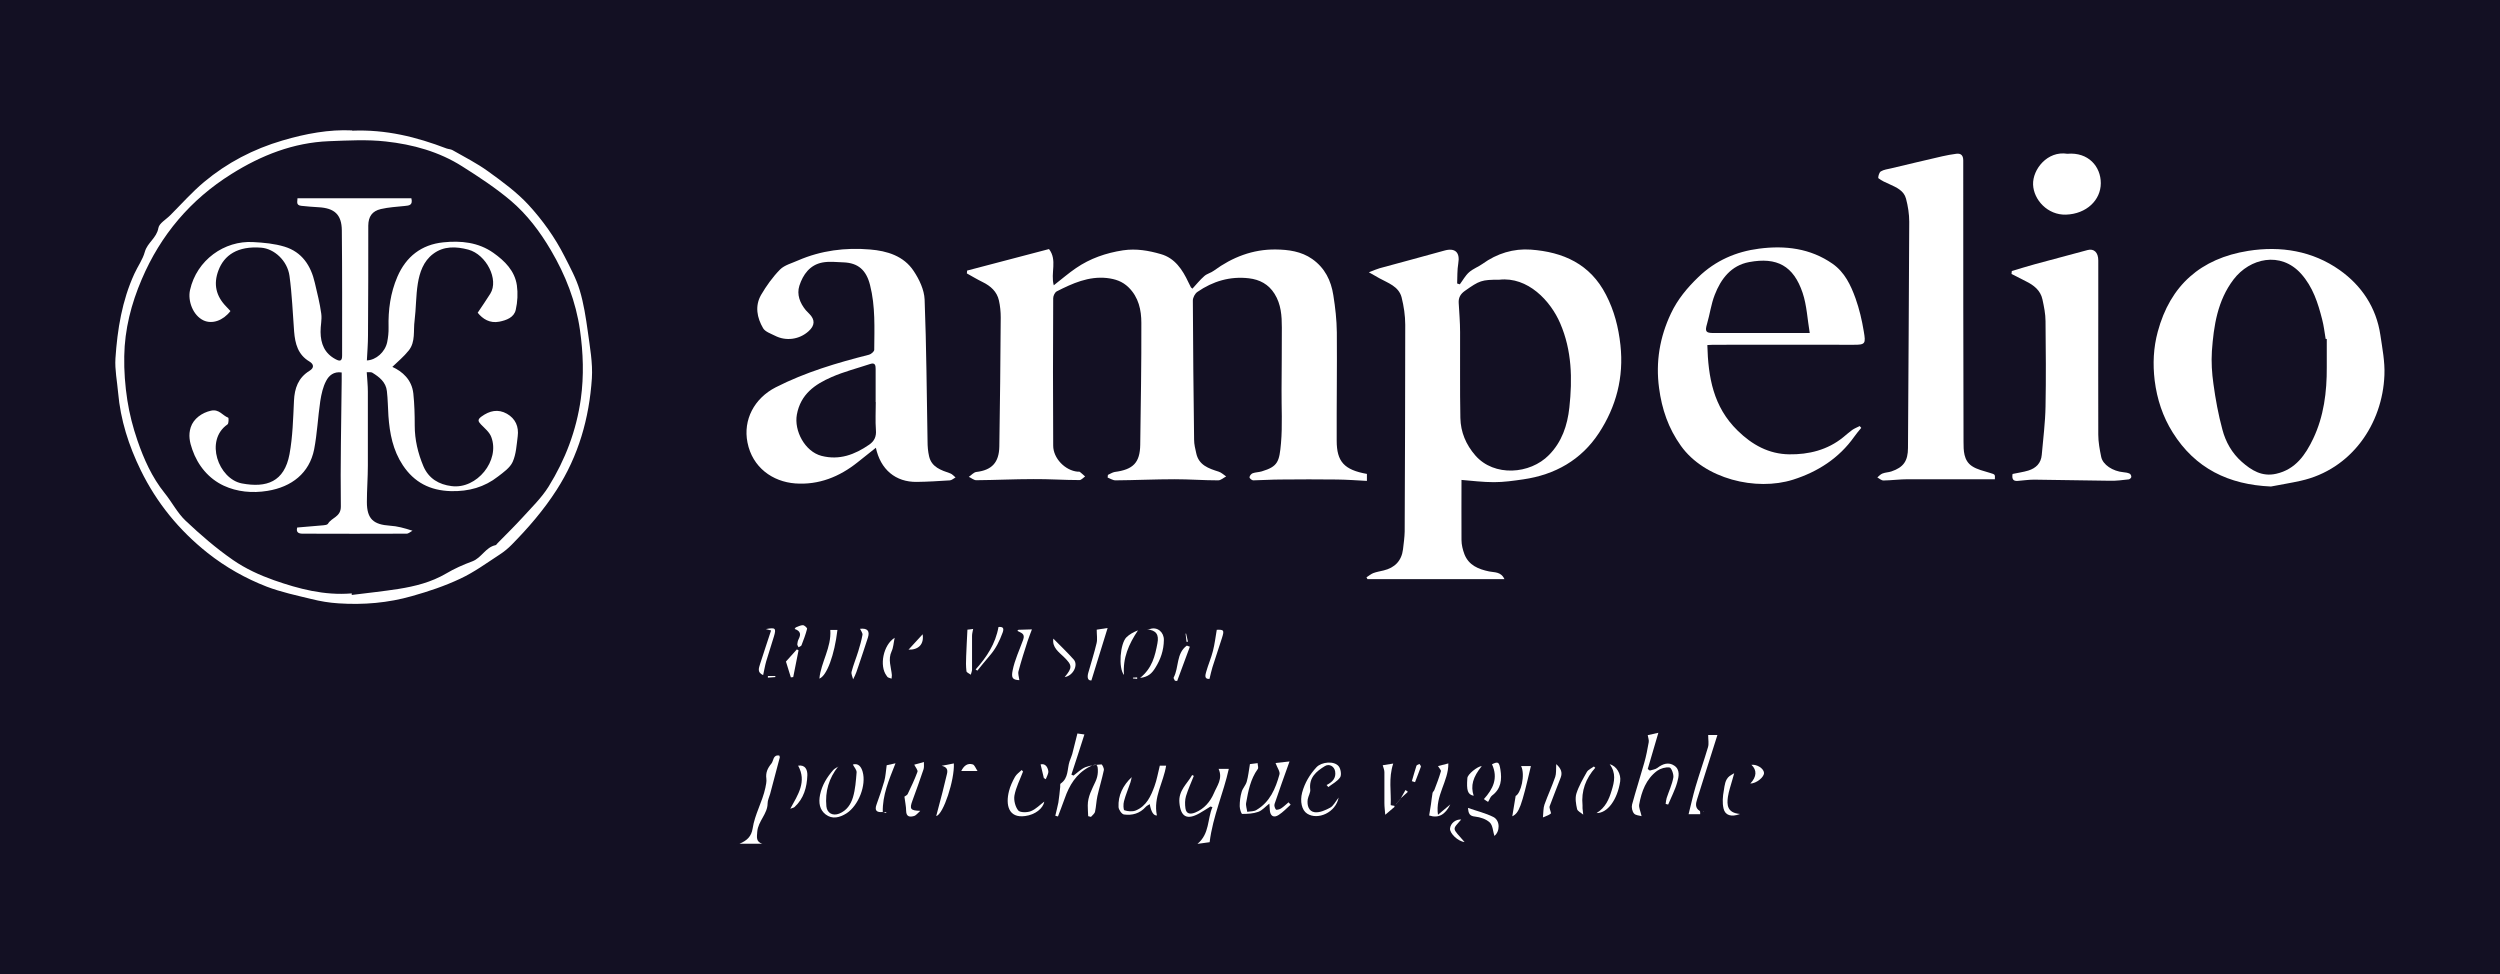
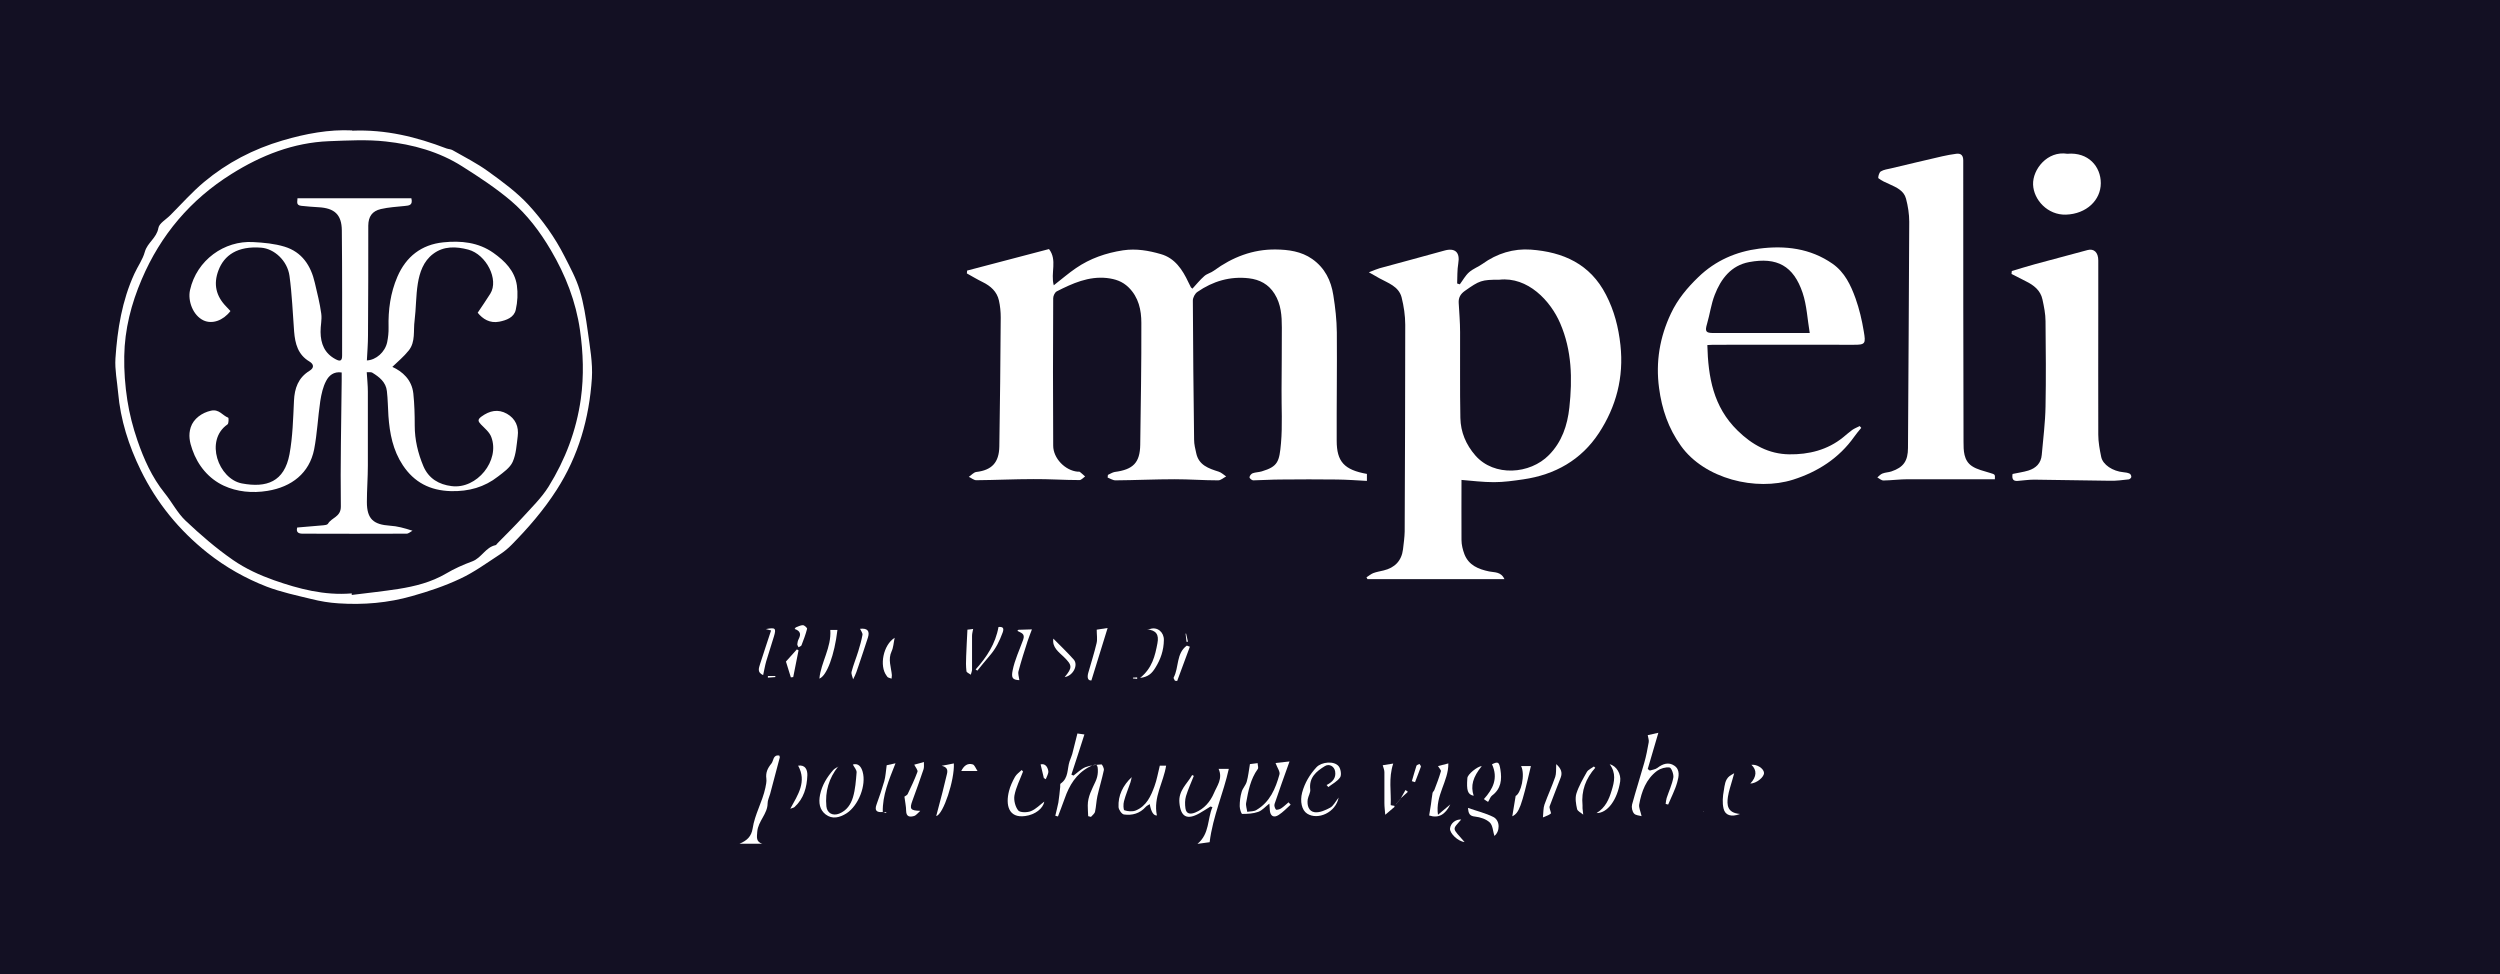
<svg xmlns="http://www.w3.org/2000/svg" id="Calque_2" data-name="Calque 2" viewBox="0 0 178.67 69.64">
  <defs>
    <style> .cls-1 { fill: #fff; } .cls-2 { fill: #131023; } </style>
  </defs>
  <g id="Calque_2-2" data-name="Calque 2">
    <rect class="cls-2" width="178.67" height="69.64" />
    <g>
      <path class="cls-1" d="m69.11,19.34c1.95-.51,3.91-1.03,5.86-1.54.61.79.1,1.7.34,2.59.58-.45,1.06-.87,1.59-1.23,1.01-.69,2.13-1.08,3.36-1.27.95-.14,1.84.02,2.7.27,1,.28,1.55,1.11,1.97,2.01.06.12.12.24.18.36,0,.01.02.02.11.1.28-.3.54-.63.85-.9.19-.17.48-.23.69-.39,1.31-.96,2.78-1.53,4.41-1.51.9.01,1.83.13,2.61.68.91.64,1.35,1.55,1.51,2.59.14.87.24,1.76.25,2.65.02,2.58-.02,5.16-.01,7.74,0,1.51.54,2.09,2.16,2.38v.5c-.72-.04-1.42-.09-2.13-.1-1.35-.02-2.69-.01-4.04,0-.65,0-1.3.05-1.96.06-.09,0-.27-.15-.26-.22,0-.1.12-.25.23-.29.2-.07.44-.07.64-.13,1.17-.35,1.26-.7,1.38-2.02.11-1.27.03-2.55.04-3.82,0-1.48.03-2.96.02-4.44,0-.83-.05-1.66-.52-2.41-.43-.69-1.07-1.02-1.83-1.11-1.35-.16-2.58.21-3.68.97-.18.12-.33.41-.33.62.01,3.32.05,6.64.09,9.95,0,.32.08.64.15.95.18.87.89,1.1,1.61,1.33.19.06.35.22.53.34-.19.1-.38.28-.57.28-1.03,0-2.06-.08-3.1-.08-1.41,0-2.83.07-4.24.08-.19,0-.37-.13-.56-.2,0-.06.01-.13.02-.19.16-.07.32-.18.49-.21,1.31-.17,1.8-.66,1.82-1.94.04-2.9.09-5.81.08-8.71,0-.92-.19-1.83-.91-2.54-.45-.44-.96-.6-1.55-.67-1.31-.14-2.46.38-3.58.95-.14.07-.26.32-.26.49-.02,3.51-.02,7.03,0,10.54,0,.9.85,1.78,1.75,1.86.05,0,.12-.01.15.01.13.1.25.22.38.33-.13.09-.27.26-.4.26-1.1,0-2.2-.08-3.3-.07-1.36,0-2.72.07-4.08.08-.17,0-.35-.16-.53-.24.18-.12.35-.33.54-.35,1.1-.13,1.62-.67,1.64-1.82.05-3.08.08-6.15.1-9.23,0-.4-.04-.82-.13-1.21-.14-.63-.59-1.03-1.16-1.31-.39-.19-.75-.41-1.13-.62l.02-.22Z" />
      <path class="cls-1" d="m104.45,34.29c0,1.36-.01,2.83,0,4.3,0,.34.09.7.21,1.02.31.79,1,1.07,1.77,1.23.37.08.84,0,1.09.55h-9.79s-.05-.09-.07-.13c.16-.1.31-.23.48-.3.24-.09.49-.13.74-.19.8-.19,1.29-.69,1.39-1.51.05-.42.11-.85.12-1.27.02-4.93.04-9.85.04-14.78,0-.65-.1-1.32-.26-1.96-.21-.79-.97-1.02-1.6-1.37-.2-.11-.39-.23-.74-.42.36-.14.56-.23.77-.29,1.54-.42,3.08-.83,4.62-1.26.77-.22,1.14.12,1,.92-.08.47-.06.96-.08,1.43.06.02.13.04.19.06.22-.29.39-.62.66-.86.28-.25.65-.38.96-.6,1.04-.75,2.22-1.11,3.46-1.02,2.3.17,4.24,1.02,5.37,3.23.59,1.14.89,2.32,1.03,3.59.25,2.3-.3,4.4-1.54,6.29-1.26,1.92-3.13,2.98-5.41,3.31-.69.1-1.39.2-2.09.2-.79,0-1.58-.1-2.32-.16Zm2.7-14.3c-1.27,0-1.41.06-2.46.8-.31.22-.46.48-.44.85.04.7.1,1.4.1,2.09.01,2.05-.02,4.09.02,6.14.02,1.01.4,1.91,1.07,2.68,1.34,1.54,3.91,1.35,5.26-.03.92-.93,1.32-2.11,1.46-3.4.22-2.05.18-4.07-.65-6-.69-1.62-2.32-3.36-4.36-3.13Z" />
-       <path class="cls-1" d="m162.3,34.77c-3.02-.13-5.41-1.29-7.02-3.86-.71-1.13-1.12-2.37-1.29-3.72-.14-1.19-.09-2.33.22-3.48.89-3.32,3.08-5.24,6.46-5.78,2.33-.37,4.6,0,6.54,1.37,1.57,1.11,2.62,2.68,2.91,4.64.14.95.33,1.91.29,2.86-.13,3.49-2.35,6.75-5.98,7.56-.71.16-1.42.27-2.13.41Zm3.97-10.54s-.04,0-.06-.01c-.08-.46-.13-.94-.25-1.39-.3-1.18-.66-2.32-1.51-3.27-1.46-1.62-3.66-1.11-4.82.41-1.15,1.51-1.42,3.31-1.55,5.12-.05.78,0,1.58.11,2.35.15,1.1.35,2.19.64,3.26.23.88.68,1.68,1.38,2.3.69.61,1.45,1.09,2.46.86,1.39-.31,2.1-1.36,2.65-2.51.76-1.6.98-3.33.97-5.1,0-.68,0-1.36,0-2.04Z" />
-       <path class="cls-1" d="m62.61,31.99c-.49.39-.9.72-1.32,1.05-1.3,1.04-2.78,1.63-4.45,1.51-1.62-.12-3.07-1.14-3.42-2.93-.32-1.61.48-3.15,2.02-3.94,2.12-1.08,4.38-1.75,6.67-2.33.15-.04.37-.23.37-.35.01-1.55.09-3.1-.3-4.63-.27-1.07-.85-1.58-1.9-1.62-.5-.02-1.02-.08-1.5.01-.9.17-1.39.86-1.65,1.66-.2.63.04,1.24.46,1.75.08.09.17.17.25.26q.63.63-.05,1.24c-.66.6-1.62.73-2.41.32-.3-.15-.69-.28-.84-.53-.44-.75-.6-1.59-.15-2.38.38-.65.83-1.28,1.36-1.82.32-.32.85-.45,1.29-.65,1.64-.71,3.37-.93,5.14-.78,1.22.1,2.41.46,3.12,1.54.4.6.75,1.34.78,2.03.13,3.38.15,6.77.21,10.15,0,.35.03.71.11,1.06.18.78.85.99,1.51,1.22.14.05.26.19.38.29-.13.07-.27.2-.4.21-.79.05-1.58.1-2.37.11-1.51.02-2.6-.88-2.93-2.47Zm-.03-3.25c0-.79,0-1.58,0-2.38,0-.25-.04-.46-.38-.35-.93.31-1.88.55-2.77.94-1.19.52-2.21,1.22-2.48,2.68-.21,1.15.57,2.64,1.76,2.95,1.28.33,2.38-.09,3.41-.8.36-.25.52-.57.48-1.04-.05-.67-.01-1.34-.01-2.01Z" />
      <path class="cls-1" d="m122.02,24.66c.06,2.29.42,4.41,2.16,6.11,1.05,1.03,2.24,1.68,3.69,1.7,1.4.02,2.74-.31,3.86-1.22.21-.17.42-.36.64-.52.16-.11.36-.19.54-.28.04.04.08.09.11.13-.17.21-.35.41-.5.63-1.09,1.54-2.61,2.51-4.37,3.07-2.65.84-6.33-.05-8.02-2.42-.9-1.26-1.36-2.62-1.56-4.13-.25-1.87.05-3.64.85-5.33.47-1,1.16-1.83,1.96-2.6,1.22-1.18,2.7-1.82,4.34-2.03,1.85-.24,3.66-.03,5.25,1.08.87.61,1.3,1.53,1.64,2.47.27.76.46,1.56.59,2.36.15.88.13.97-.77.96-3.34-.01-6.68,0-10.02,0-.12,0-.23.01-.38.02Zm7.32-.85c-.17-1.01-.21-1.98-.51-2.88-.65-1.93-1.83-2.57-3.82-2.2-1.29.24-2.02,1.2-2.46,2.34-.26.66-.35,1.39-.55,2.07-.16.54-.1.66.46.66,2.09,0,4.18,0,6.28,0,.17,0,.34,0,.61,0Z" />
      <path class="cls-1" d="m142.56,34.25c-2.1,0-4.15,0-6.2,0-.58,0-1.16.08-1.75.09-.15,0-.3-.14-.44-.22.12-.1.23-.23.37-.28.2-.08.44-.08.64-.15.86-.29,1.18-.75,1.18-1.68.03-5.39.07-10.77.09-16.16,0-.55-.09-1.12-.23-1.65-.15-.58-.69-.81-1.19-1.04-.27-.12-.55-.24-.78-.42-.05-.04.04-.42.17-.49.21-.13.49-.16.74-.22,1.22-.29,2.43-.58,3.65-.86.33-.08.66-.13,1-.18.37-.05.5.15.5.48,0,.22,0,.45,0,.67,0,6.48,0,12.95.02,19.43,0,.61,0,1.34.6,1.74.37.25.86.35,1.3.49.35.11.36.09.34.45Z" />
      <path class="cls-1" d="m143.85,33.87c.36-.08.75-.13,1.11-.24.55-.17.91-.53.96-1.12.1-1.15.25-2.3.27-3.46.04-2.03.02-4.06,0-6.09,0-.52-.11-1.05-.22-1.56-.14-.65-.62-1.02-1.19-1.3-.34-.17-.68-.35-1.02-.52,0-.07.02-.14.02-.21.55-.16,1.1-.34,1.66-.49,1.25-.34,2.51-.67,3.76-1.01.45-.12.76.17.76.74,0,1.15,0,2.31,0,3.46,0,3-.01,5.99,0,8.99,0,.53.1,1.07.21,1.6.12.56.83,1.02,1.59,1.09.15.01.31.04.44.1.07.03.13.16.12.24,0,.06-.11.16-.18.17-.44.05-.89.11-1.33.1-1.81-.02-3.62-.06-5.43-.08-.39,0-.78.06-1.17.09-.33.03-.43-.13-.38-.48Z" />
      <path class="cls-1" d="m25.17,9.34c2.41-.1,4.6.45,6.74,1.27.14.05.31.05.43.12.86.49,1.75.94,2.55,1.52,1.01.73,2.04,1.48,2.88,2.39,1.01,1.1,1.89,2.33,2.57,3.67.4.79.84,1.59,1.09,2.43.29.96.44,1.96.58,2.96.15,1.11.36,2.24.29,3.34-.19,2.85-.95,5.54-2.53,7.99-.92,1.43-2.01,2.69-3.19,3.89-.26.27-.57.52-.88.72-.92.6-1.82,1.26-2.81,1.72-1.1.52-2.27.91-3.44,1.24-1.71.49-3.48.64-5.26.52-.65-.04-1.31-.15-1.94-.31-1.07-.26-2.15-.49-3.18-.88-1.52-.59-2.94-1.39-4.23-2.41-2.04-1.62-3.64-3.58-4.78-5.91-.86-1.76-1.45-3.6-1.62-5.56-.07-.81-.24-1.63-.19-2.43.14-2.08.47-4.13,1.35-6.05.24-.53.6-1.02.75-1.57.18-.66.85-.99.97-1.71.06-.34.56-.61.86-.92.79-.79,1.54-1.64,2.4-2.36,1.65-1.38,3.53-2.36,5.61-2.97,1.66-.49,3.34-.8,4.97-.72Zm-.04,33.05s0,.09.01.13c1.12-.14,2.24-.26,3.34-.43,1.19-.19,2.34-.48,3.4-1.1.59-.35,1.22-.63,1.87-.87.67-.25.95-1.01,1.67-1.16.05-.01.09-.09.14-.14.59-.6,1.19-1.19,1.76-1.81.66-.73,1.38-1.42,1.89-2.24,1.19-1.92,1.98-3.99,2.3-6.26.23-1.66.17-3.3-.06-4.92-.29-2.03-1.03-3.93-2.08-5.71-.78-1.33-1.71-2.56-2.88-3.55-1.07-.9-2.25-1.68-3.44-2.43-1.66-1.06-3.55-1.58-5.48-1.79-1.34-.15-2.71-.07-4.06-.02-2.54.1-4.84,1.01-6.96,2.34-2.93,1.83-5.07,4.36-6.42,7.53-.75,1.75-1.22,3.58-1.25,5.49-.02,1.05.06,2.11.22,3.15.15.97.4,1.94.72,2.87.46,1.34,1.04,2.64,1.94,3.76.52.64.91,1.42,1.5,1.98,1.07,1.01,2.19,1.98,3.39,2.81.89.62,1.92,1.09,2.94,1.45,1.77.62,3.6,1.1,5.52.94Z" />
      <path class="cls-1" d="m147.75,10.99c1.5-.13,2.39.91,2.39,2.1,0,1.21-1.02,2.2-2.49,2.25-1.31.04-2.31-1.06-2.35-2.15-.04-1.08,1.02-2.43,2.45-2.2Z" />
      <path class="cls-1" d="m76.72,55.43c.28-.21.54-.47.85-.6.36-.14.76-.17,1.15-.2.05,0,.2.29.17.41-.13.62-.32,1.23-.46,1.85-.08.37-.09.76-.17,1.12-.03.14-.19.25-.29.37-.07-.02-.13-.03-.2-.05-.01-.26-.03-.51-.03-.77,0-.63.3-1.15.55-1.7.1-.21.16-.45.17-.67.02-.6-.09-.66-.64-.37-.91.49-1.4,1.3-1.73,2.25-.15.43-.32.85-.48,1.28-.06-.02-.13-.03-.19-.05.07-.32.16-.63.22-.95.06-.37.09-.74.13-1.11,0-.08-.01-.21.03-.24.58-.39.46-1.05.64-1.59.06-.18.14-.34.19-.52.12-.46.23-.93.37-1.47.14.02.34.05.5.07-.32,1-.62,1.94-.93,2.87.04.02.09.04.13.06Z" />
      <path class="cls-1" d="m119.04,57.46c.02-.14.03-.29.07-.42.16-.49.39-.97.48-1.47.04-.23-.14-.7-.27-.72-.28-.04-.65.07-.89.24-.79.59-1.11,1.47-1.28,2.4-.04.23.1.5.17.84-.15-.05-.42-.05-.54-.19-.13-.15-.19-.44-.14-.64.27-1,.59-1.98.87-2.98.14-.48.23-.97.32-1.47.03-.15-.04-.31-.07-.51.16-.03.4-.09.76-.17-.27.93-.52,1.76-.76,2.59.05.04.1.07.15.11.18-.06.4-.08.54-.19.38-.29.8-.44,1.21-.16.43.29.32.79.21,1.18-.15.55-.43,1.07-.65,1.6-.07-.02-.14-.03-.2-.05Z" />
      <path class="cls-1" d="m86.51,57.64c-.26.16-.51.33-.78.48-.9.51-1.35.26-1.44-.75-.08-.88.56-1.35.91-1.98.04.02.08.04.12.06-.19.48-.41.96-.56,1.45-.08.27-.08.59-.04.87.06.43.38.43.7.3.64-.26,1.07-.77,1.33-1.37.22-.53.66-1.05.34-1.75h.73c-.38,1.73-1.14,3.38-1.37,5.24-.21.03-.54.07-.87.12.88-.73.7-1.78,1.07-2.62-.05-.02-.09-.04-.14-.05Z" />
      <path class="cls-1" d="m89.32,54.61c.1-.01.29-.04.56-.07,0,.15.08.33.01.42-.52.72-.68,1.57-.83,2.41-.04.2.05.43.08.65.22-.04.47-.02.65-.13.97-.57,1.37-1.53,1.65-2.54.06-.2-.16-.48-.28-.82.29-.03.65-.07,1-.11-.39,1.09-.74,2.06-1.07,3.04-.04.12.02.3.1.4.03.04.26-.01.36-.08.19-.12.36-.29.54-.44.05.06.1.11.15.17-.28.25-.54.53-.85.73-.36.24-.61.08-.64-.35,0-.12-.02-.24-.03-.46-.3.23-.51.49-.79.59-.36.13-.76.15-1.15.15-.07,0-.18-.36-.18-.55,0-.34.04-.7.14-1.03.07-.25.29-.47.36-.72.11-.39.15-.79.23-1.26Z" />
      <path class="cls-1" d="m54.49,60.3h-1.64c.55-.23.85-.53.94-1.09.15-1.01.7-1.91.91-2.91.04-.21.1-.44.07-.65-.06-.43.09-.75.36-1.08.17-.21.1-.63.56-.58.01.05.05.1.04.14-.23.87-.46,1.74-.69,2.61-.06.22-.18.45-.18.67,0,.76-.68,1.27-.74,2.03-.03.41-.1.71.37.87Z" />
      <path class="cls-1" d="m59.91,54.77c-.68.86-.95,1.8-.85,2.86.05.48.45.7.91.52.55-.22.84-.67.99-1.17.17-.57.21-1.18.26-1.78.01-.18-.17-.37-.27-.56.39-.12.6.16.7.51.28.97-.3,2.42-1.14,2.97-.5.32-1.04.45-1.51.08-.42-.33-.51-.82-.39-1.41.15-.7.49-1.24.94-1.76.1-.11.25-.17.37-.25Z" />
      <path class="cls-1" d="m82.69,58.28q-.37.03-.52-.81c-.11.07-.22.12-.29.2-.42.47-.96.62-1.55.54-.16-.02-.38-.34-.39-.53-.04-.83.31-1.54.94-2.14-.03.13-.05.26-.09.38-.15.45-.34.88-.46,1.34-.06.21-.05.62.03.65.25.08.58.11.82.01.76-.32,1.07-1.02,1.33-1.73.17-.46.25-.96.38-1.47h.45c-.18,1.19-.93,2.25-.66,3.55Z" />
      <path class="cls-1" d="m94.82,56.1c.4-.21.68-.48.6-.97-.06-.36-.42-.57-.73-.38-.62.38-1.15.82-1.05,1.67.03.22-.14.47-.18.71-.06.43.07.87.51.92.35.04.77-.15,1.1-.33.22-.12.36-.41.6-.72-.2,1.06-1.48,1.64-2.25,1.15-.39-.25-.52-.88-.36-1.5.19-.7.54-1.29,1.03-1.82.36-.38,1.25-.47,1.58-.07.15.18.22.61.11.79-.19.29-.55.47-.85.7l-.13-.16Z" />
-       <path class="cls-1" d="m122.09,52.53h.65c-.3.95-.6,1.89-.9,2.84-.18.58-.37,1.17-.55,1.75-.1.31-.16.62.19.84.04.02.02.13.03.23h-.83c.17-.67.31-1.33.5-1.97.28-.95.61-1.88.89-2.83.07-.24.01-.53.01-.86Z" />
      <path class="cls-1" d="m102.77,58.23c.36-.3.61-.52.88-.74-.36.74-.85,1.01-1.51.79.04-.26.09-.54.13-.81.04-.26.06-.53.11-.79.01-.08.1-.14.13-.22.17-.44.34-.89.47-1.34.02-.08-.11-.2-.21-.37.24-.06.47-.12.74-.19.02,1.27-.95,2.29-.74,3.68Z" />
      <path class="cls-1" d="m73.11,55.15c-.21.56-.5,1.11-.61,1.7-.06.34.06.81.27,1.07.13.16.64.16.91.05.37-.15.66-.47.95-.68-.07.48-.65.94-1.36,1.03-1.2.17-1.41-.8-1.16-1.78.09-.36.25-.7.43-1.02.11-.19.31-.33.48-.49.03.04.07.08.1.12Z" />
      <path class="cls-1" d="m64.63,56.94c.08-.06.2-.11.24-.19.25-.52.5-1.05.7-1.59.04-.12-.14-.32-.23-.51.16-.05.38-.11.69-.19,0,.22.02.39-.03.53-.25.75-.52,1.49-.79,2.23-.22.6-.15.71.56.73-.18.16-.3.33-.45.37-.28.08-.55.07-.56-.36,0-.33-.08-.66-.12-1.01Z" />
      <path class="cls-1" d="m99.65,57.58s.02.08.01.09c-.22.19-.44.38-.66.56-.02-.28-.06-.56-.06-.84,0-.74,0-1.48,0-2.21,0-.16-.08-.33-.12-.49.23-.04.45-.07.75-.12-.35,1.07-.13,2.03-.18,2.97,0,.01.17.04.27.05,0,0,0-.01,0-.01Z" />
      <path class="cls-1" d="m72.85,48.61c-.5-.02-.58-.18-.48-.69.15-.76.49-1.47.75-2.19.17-.46-.16-.5-.41-.64.04-.04.05-.08.07-.08.32-.01.65-.02.97-.03-.1.28-.22.56-.31.84-.23.71-.46,1.43-.65,2.15-.05.18.03.39.06.63Z" />
      <path class="cls-1" d="m68.17,54.57c.06,1.15-.75,3.65-1.26,3.75.16-.59.31-1.15.45-1.71.11-.43.21-.87.32-1.31.08-.32-.04-.49-.38-.57.27-.05.55-.11.87-.17Z" />
      <path class="cls-1" d="m108.31,56.89c.39-.17.71-1.53.4-2.14.24,0,.47,0,.7,0-.68,2.91-.84,3.35-1.33,3.59.08-.47.15-.91.24-1.45Z" />
      <path class="cls-1" d="m81.48,48.45c.87-.7,1.07-1.58,1.24-2.48.12-.62-.09-.93-.74-.99.07,0,.15,0,.22-.03.53-.17.99.24.98.79-.01.74-.23,1.38-.62,2-.22.35-.47.64-1.08.71Z" />
      <path class="cls-1" d="m78.39,45c.19-.03.47-.07.77-.12-.4,1.3-.77,2.49-1.16,3.75-.26.02-.31-.21-.23-.52.2-.72.43-1.42.6-2.14.07-.28.01-.59.01-.97Z" />
      <path class="cls-1" d="m59.34,45.02h.51c-.21,1.79-.76,3.28-1.29,3.48.11-1.17.87-2.22.78-3.48Z" />
      <path class="cls-1" d="m110.86,58.12s-.09.07-.15.11c-.09.04-.18.08-.44.19.04-.38.02-.67.11-.92.24-.67.54-1.31.77-1.98.08-.24.05-.52.07-.91.36.32.45.62.32.96-.26.69-.54,1.36-.79,2.05-.04.12.06.3.1.5Z" />
      <path class="cls-1" d="m63.1,58.03c-.44.05-.62-.09-.45-.55.2-.55.39-1.1.55-1.66.09-.33.11-.69.17-1.13.08-.02.29-.06.63-.14-.47,1.19-.94,2.28-.91,3.49h.01Z" />
      <path class="cls-1" d="m61.46,44.94c.52-.06.72.14.57.62-.21.68-.45,1.34-.67,2.02-.1.3-.19.6-.39.97-.04-.18-.15-.38-.11-.54.13-.5.33-.98.48-1.47.12-.39.23-.78.3-1.17.02-.13-.11-.28-.17-.42Z" />
      <path class="cls-1" d="m114.02,54.86c-.69.77-1.02,1.66-.92,2.7,0,.07,0,.14,0,.21.01.15.03.3.05.45-.15-.13-.4-.24-.44-.4-.08-.36-.15-.77-.05-1.1.17-.54.47-1.05.75-1.55.1-.17.33-.26.5-.39.03.03.06.06.1.09Z" />
      <path class="cls-1" d="m115.04,54.62c.49.11.83.71.75,1.23-.2,1.3-.9,2.27-1.69,2.26.64-.39.89-.98,1.08-1.61.2-.64.33-1.26-.14-1.88Z" />
-       <path class="cls-1" d="m86.95,45.01c.52-.02.56.02.38.59-.22.7-.46,1.39-.68,2.09-.08.25-.13.52-.21.83-.4.03-.29-.3-.24-.49.14-.51.36-1,.49-1.52.12-.47.18-.97.27-1.5Z" />
      <path class="cls-1" d="m63.94,45.58c-.08.37-.09.7-.22.97-.27.58-.03,1.13.02,1.7,0,.08-.02.16-.02.25-.09-.03-.18-.05-.26-.09-.04-.02-.07-.08-.1-.12-.53-.7-.24-2.2.58-2.71Z" />
      <path class="cls-1" d="m106.35,57.31c-.13-.08-.21-.13-.3-.2.65-.72,1.04-1.49.58-2.49.45-.22.51-.15.6.37.12.74.05,1.38-.6,1.87-.12.09-.17.28-.28.45Z" />
      <path class="cls-1" d="m69.14,45c.07,0,.24-.03.41-.05-.03.16-.08.33-.08.49,0,.8,0,1.61,0,2.41,0,.12-.06.25-.09.37-.11-.08-.3-.16-.31-.25-.04-.35-.04-.71-.02-1.07.02-.62.06-1.23.09-1.9Z" />
      <path class="cls-1" d="m124.34,58.18c-.61.23-1.05.09-1.16-.39-.1-.41-.06-.88.02-1.31.06-.35.08-.76.41-1.02.07-.06.16-.09.33-.2-.06.22-.1.34-.13.46-.11.41-.26.82-.32,1.23-.08.57-.06,1.14.85,1.22Z" />
      <path class="cls-1" d="m55.12,45.06c-.14-.03-.26-.06-.39-.1.69-.13.76-.07.58.53-.17.59-.38,1.18-.55,1.77-.09.31-.14.64-.22.99-.45-.2-.3-.51-.22-.79.25-.8.53-1.6.79-2.41Z" />
-       <path class="cls-1" d="m80.33,48.24c-.42-.51-.27-2.25.17-2.69.22-.22.52-.38.83-.5-.66.98-1.1,1.99-1,3.18Z" />
      <path class="cls-1" d="m104.91,57.74c.63.22,1.26.37,1.82.65.5.26.47,1.05.07,1.35-.1-.31-.11-.74-.32-.95-.26-.25-.69-.39-1.06-.43-.4-.04-.47-.22-.51-.62Z" />
      <path class="cls-1" d="m57.04,54.72c.52-.08.67.31.66.68-.03.86-.25,1.67-.92,2.28-.04.04-.11.05-.3.12.56-1.02,1.19-1.94.56-3.08Z" />
      <path class="cls-1" d="m69.73,47.84c.78-.87,1.42-1.83,1.63-3.03.32-.03.41.08.3.39-.22.6-.49,1.16-.92,1.65-.31.35-.59.72-.89,1.08-.04-.03-.08-.06-.12-.08Z" />
      <path class="cls-1" d="m76.09,48.39c.57-.68.54-.85-.05-1.43-.37-.36-.86-.69-.76-1.32.49.5,1,.98,1.46,1.5.34.39-.05,1.16-.65,1.25Z" />
      <path class="cls-1" d="m85.04,46.21c-.3.82-.61,1.64-.91,2.46-.05,0-.11-.02-.16-.02-.03-.08-.12-.18-.09-.23.39-.73.17-1.72.94-2.28.07.03.15.05.22.08Z" />
      <path class="cls-1" d="m57.07,46.48c-.13.64-.25,1.28-.38,1.91-.06,0-.12.01-.17.02-.11-.37-.23-.75-.35-1.13.26-.29.52-.58.78-.87l.11.06Z" />
      <path class="cls-1" d="m105.31,56.87c-.42-.09-.51-.38-.44-1.27.02-.26.71-.83,1.03-.85-.64.79-.81,1.41-.58,2.12Z" />
      <path class="cls-1" d="m56.87,44.84c.17-.06.34-.16.51-.16.11,0,.32.2.3.26-.1.4-.25.79-.4,1.18-.02.06-.14.09-.21.14-.03-.07-.09-.15-.09-.21.01-.13.04-.26.1-.38.16-.31.16-.57-.29-.72.03-.04.05-.08.08-.11Z" />
      <path class="cls-1" d="m125.09,56c.47-.49.48-.97.08-1.34.39-.05.88.26.9.57.02.3-.54.77-.99.77Z" />
      <path class="cls-1" d="m104.67,60.18c-.48-.05-1.07-.63-1.04-.97.04-.37.4-.67.8-.64-.66.76-.67.56.24,1.61Z" />
      <path class="cls-1" d="m68.7,55.1c.19-.38.45-.58.82-.47.13.04.2.26.34.47h-1.16Z" />
-       <path class="cls-1" d="m64.93,46.43c.34-.37.66-.71,1.01-1.1.11.72-.3,1.12-1.01,1.1Z" />
+       <path class="cls-1" d="m64.93,46.43Z" />
      <path class="cls-1" d="m74.6,55.6c-.07-.32-.15-.63-.23-.97.31-.08.5.16.55.47.03.18-.11.39-.18.59-.05-.03-.1-.06-.15-.09Z" />
      <path class="cls-1" d="m100.9,55.84c.11-.37.21-.74.33-1.11.02-.06.14-.09.22-.13.03.06.11.14.1.19-.13.37-.28.74-.42,1.11-.07-.02-.15-.05-.22-.07Z" />
      <path class="cls-1" d="m100.09,57.09c.12-.21.24-.42.36-.63.06.04.11.09.17.13-.18.16-.36.32-.54.49,0,0,.01,0,.01,0Z" />
      <path class="cls-1" d="m84.77,45.29c.04.19.08.38.13.57-.03,0-.07,0-.1.01-.02-.2-.05-.39-.07-.59.02,0,.03,0,.05,0Z" />
      <path class="cls-1" d="m99.76,57.49c.11-.13.22-.26.33-.39,0,0-.01,0-.01,0-.11.13-.22.26-.33.39h.01Z" />
      <path class="cls-1" d="m54.87,48.31h.54s0,.05,0,.08l-.53.04s0-.08,0-.12Z" />
      <path class="cls-1" d="m81.28,48.41c-.1,0-.21.01-.31.02,0,.02,0,.04,0,.06.1,0,.2.02.3.03,0-.04,0-.07,0-.11Z" />
      <path class="cls-1" d="m63.09,58.04h.25s0,.05-.01.07c-.08-.03-.15-.05-.23-.08,0,0-.01.01-.01.01Z" />
      <polygon class="cls-1" points="121.74 58.03 121.77 58.03 121.75 57.99 121.74 58.03" />
      <path class="cls-1" d="m99.75,57.48s-.07.07-.1.1c0,0,0,.01,0,0,.03-.03.07-.07.1-.1,0,0-.01-.01-.01-.01Z" />
      <path class="cls-1" d="m21.26,14.17h8.14c.12.5-.16.52-.47.55-.57.06-1.15.09-1.71.22-.63.15-.89.54-.9,1.18,0,2.62,0,5.24-.02,7.85,0,.6-.05,1.19-.08,1.79.66-.03,1.3-.6,1.45-1.3.07-.35.11-.71.1-1.06-.03-1.25.13-2.46.63-3.62.62-1.44,1.72-2.3,3.28-2.46,1.26-.13,2.5-.01,3.58.75.82.58,1.53,1.29,1.68,2.32.08.57.05,1.18-.08,1.75-.12.55-.67.75-1.18.85-.67.13-1.18-.19-1.54-.64.32-.48.62-.91.9-1.36.63-1-.28-2.8-1.57-3.15-.87-.23-1.76-.27-2.52.31-.69.52-.96,1.32-1.09,2.12-.14.87-.12,1.76-.23,2.64-.1.72.08,1.52-.42,2.14-.35.44-.79.8-1.17,1.17.72.33,1.39.91,1.5,1.9.08.76.1,1.53.1,2.3,0,1.01.23,1.97.62,2.9.38.89,1.12,1.31,2.01,1.42,1.81.24,3.48-1.83,2.84-3.51-.13-.35-.47-.62-.74-.9-.21-.22-.25-.35.04-.56.58-.42,1.18-.56,1.82-.2.61.35.86.92.77,1.61-.08.62-.11,1.27-.36,1.83-.19.42-.65.74-1.04,1.04-.98.77-2.1,1.08-3.37,1.05-1.5-.04-2.63-.63-3.44-1.85-.71-1.07-.94-2.27-1.03-3.52-.04-.59-.04-1.19-.11-1.78-.07-.64-.54-1.01-1.05-1.32-.09-.05-.23-.02-.39-.03.03.49.08.94.08,1.39,0,1.76,0,3.51,0,5.27,0,.87-.07,1.75-.07,2.62,0,1.23.49,1.61,1.65,1.69.52.03,1.03.17,1.61.36-.14.07-.28.21-.42.21-2.48.01-4.95.01-7.43,0-.27,0-.49-.08-.39-.44.62-.05,1.25-.1,1.88-.16.11-.01.27-.03.32-.11.26-.45.93-.48.92-1.24-.04-2.99.03-5.98.06-8.97,0-.19,0-.37,0-.6-.57-.09-.92.23-1.11.6-.23.43-.34.94-.42,1.44-.17,1.15-.22,2.32-.44,3.46-.34,1.69-1.6,2.68-3.33,2.96-1.1.18-2.18.07-3.13-.37-1.07-.5-1.85-1.43-2.25-2.59-.18-.51-.29-1.02-.11-1.58.2-.62.81-1.05,1.45-1.19.59-.13.82.35,1.23.5.04.02.04.42-.05.48-1.65,1.14-.65,3.9,1.03,4.22,1.76.33,3.03-.11,3.4-2.09.23-1.25.26-2.54.32-3.81.04-.9.3-1.65,1.11-2.15.33-.2.33-.46,0-.66-.83-.49-1.03-1.28-1.1-2.15-.1-1.32-.15-2.65-.33-3.97-.15-1.1-1.1-1.95-2.03-2.02-1.67-.13-2.64.53-3.05,1.63-.37.98-.17,1.83.55,2.57.11.11.21.22.31.33-.53.69-1.31.95-1.92.67-.77-.36-1.14-1.41-.97-2.17.48-2.15,2.46-3.55,4.51-3.43.76.04,1.53.11,2.25.33,1.24.38,1.88,1.35,2.16,2.58.17.73.36,1.46.46,2.21.06.43-.06.87-.05,1.31.01.83.28,1.52,1.07,1.94.33.18.47.13.47-.26,0-2.98.01-5.96-.02-8.94-.01-1.14-.53-1.6-1.67-1.66-.41-.02-.82-.06-1.22-.1-.42-.04-.27-.33-.28-.54Z" />
    </g>
  </g>
</svg>